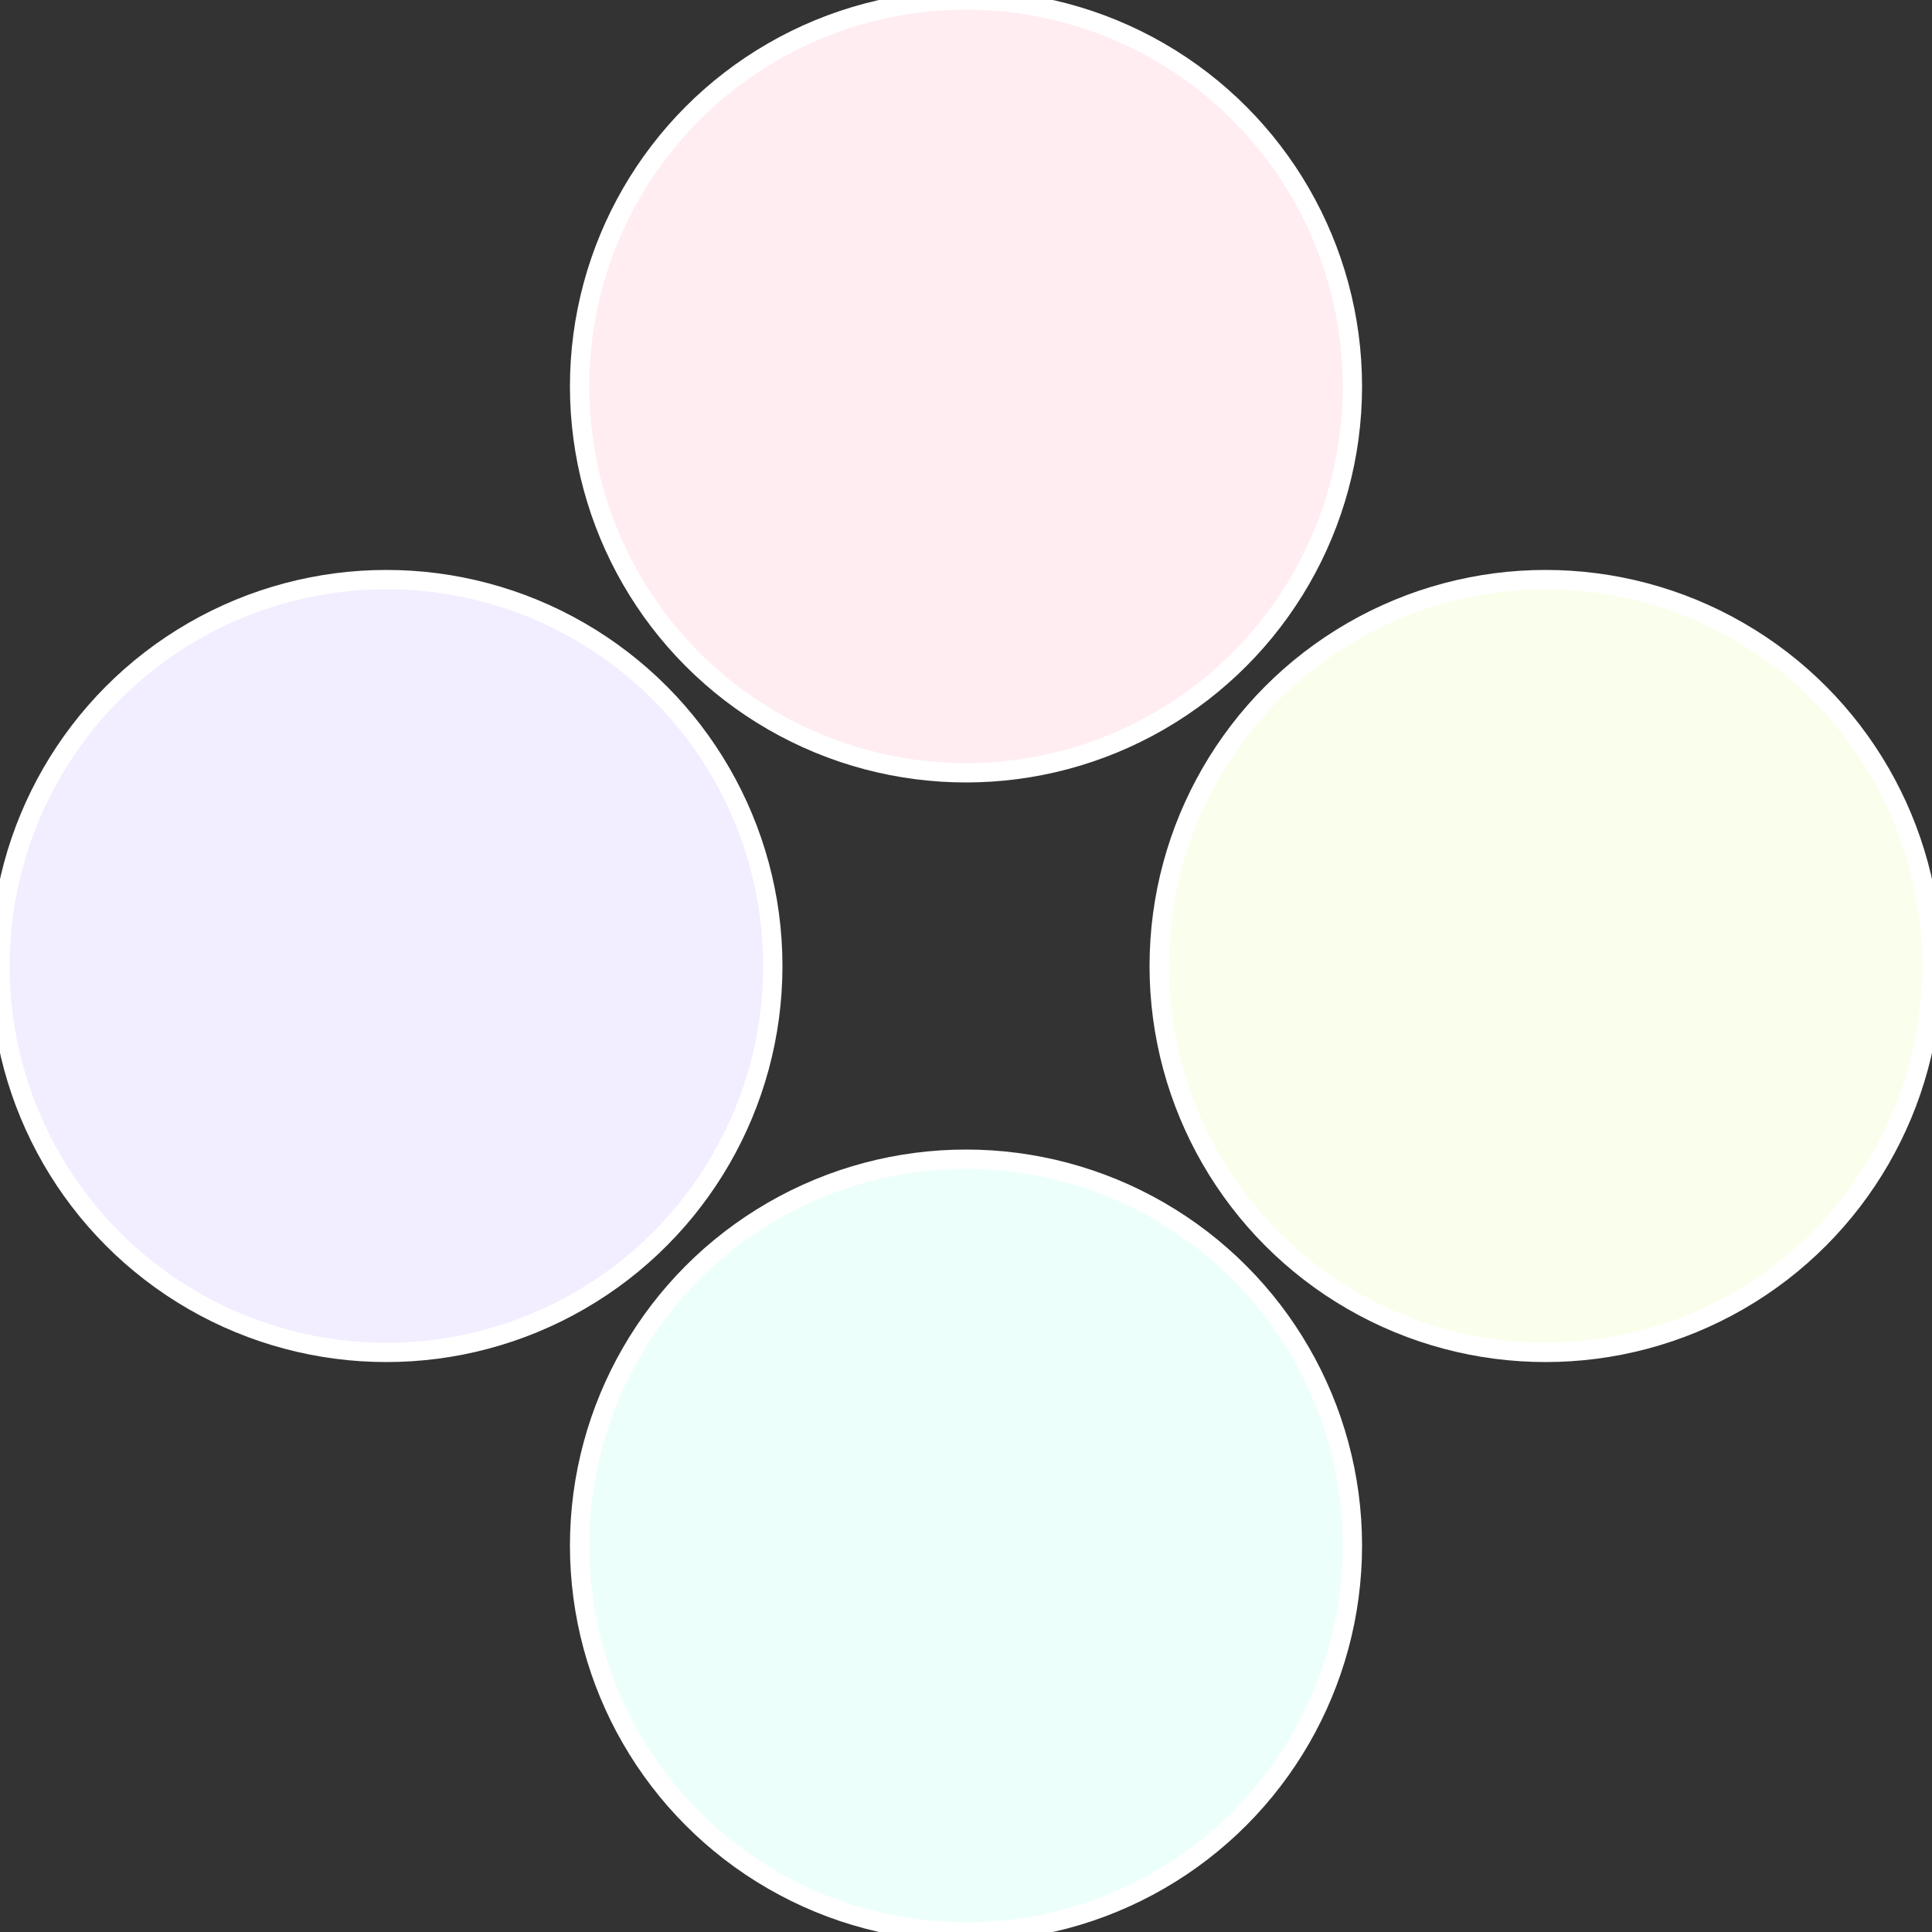
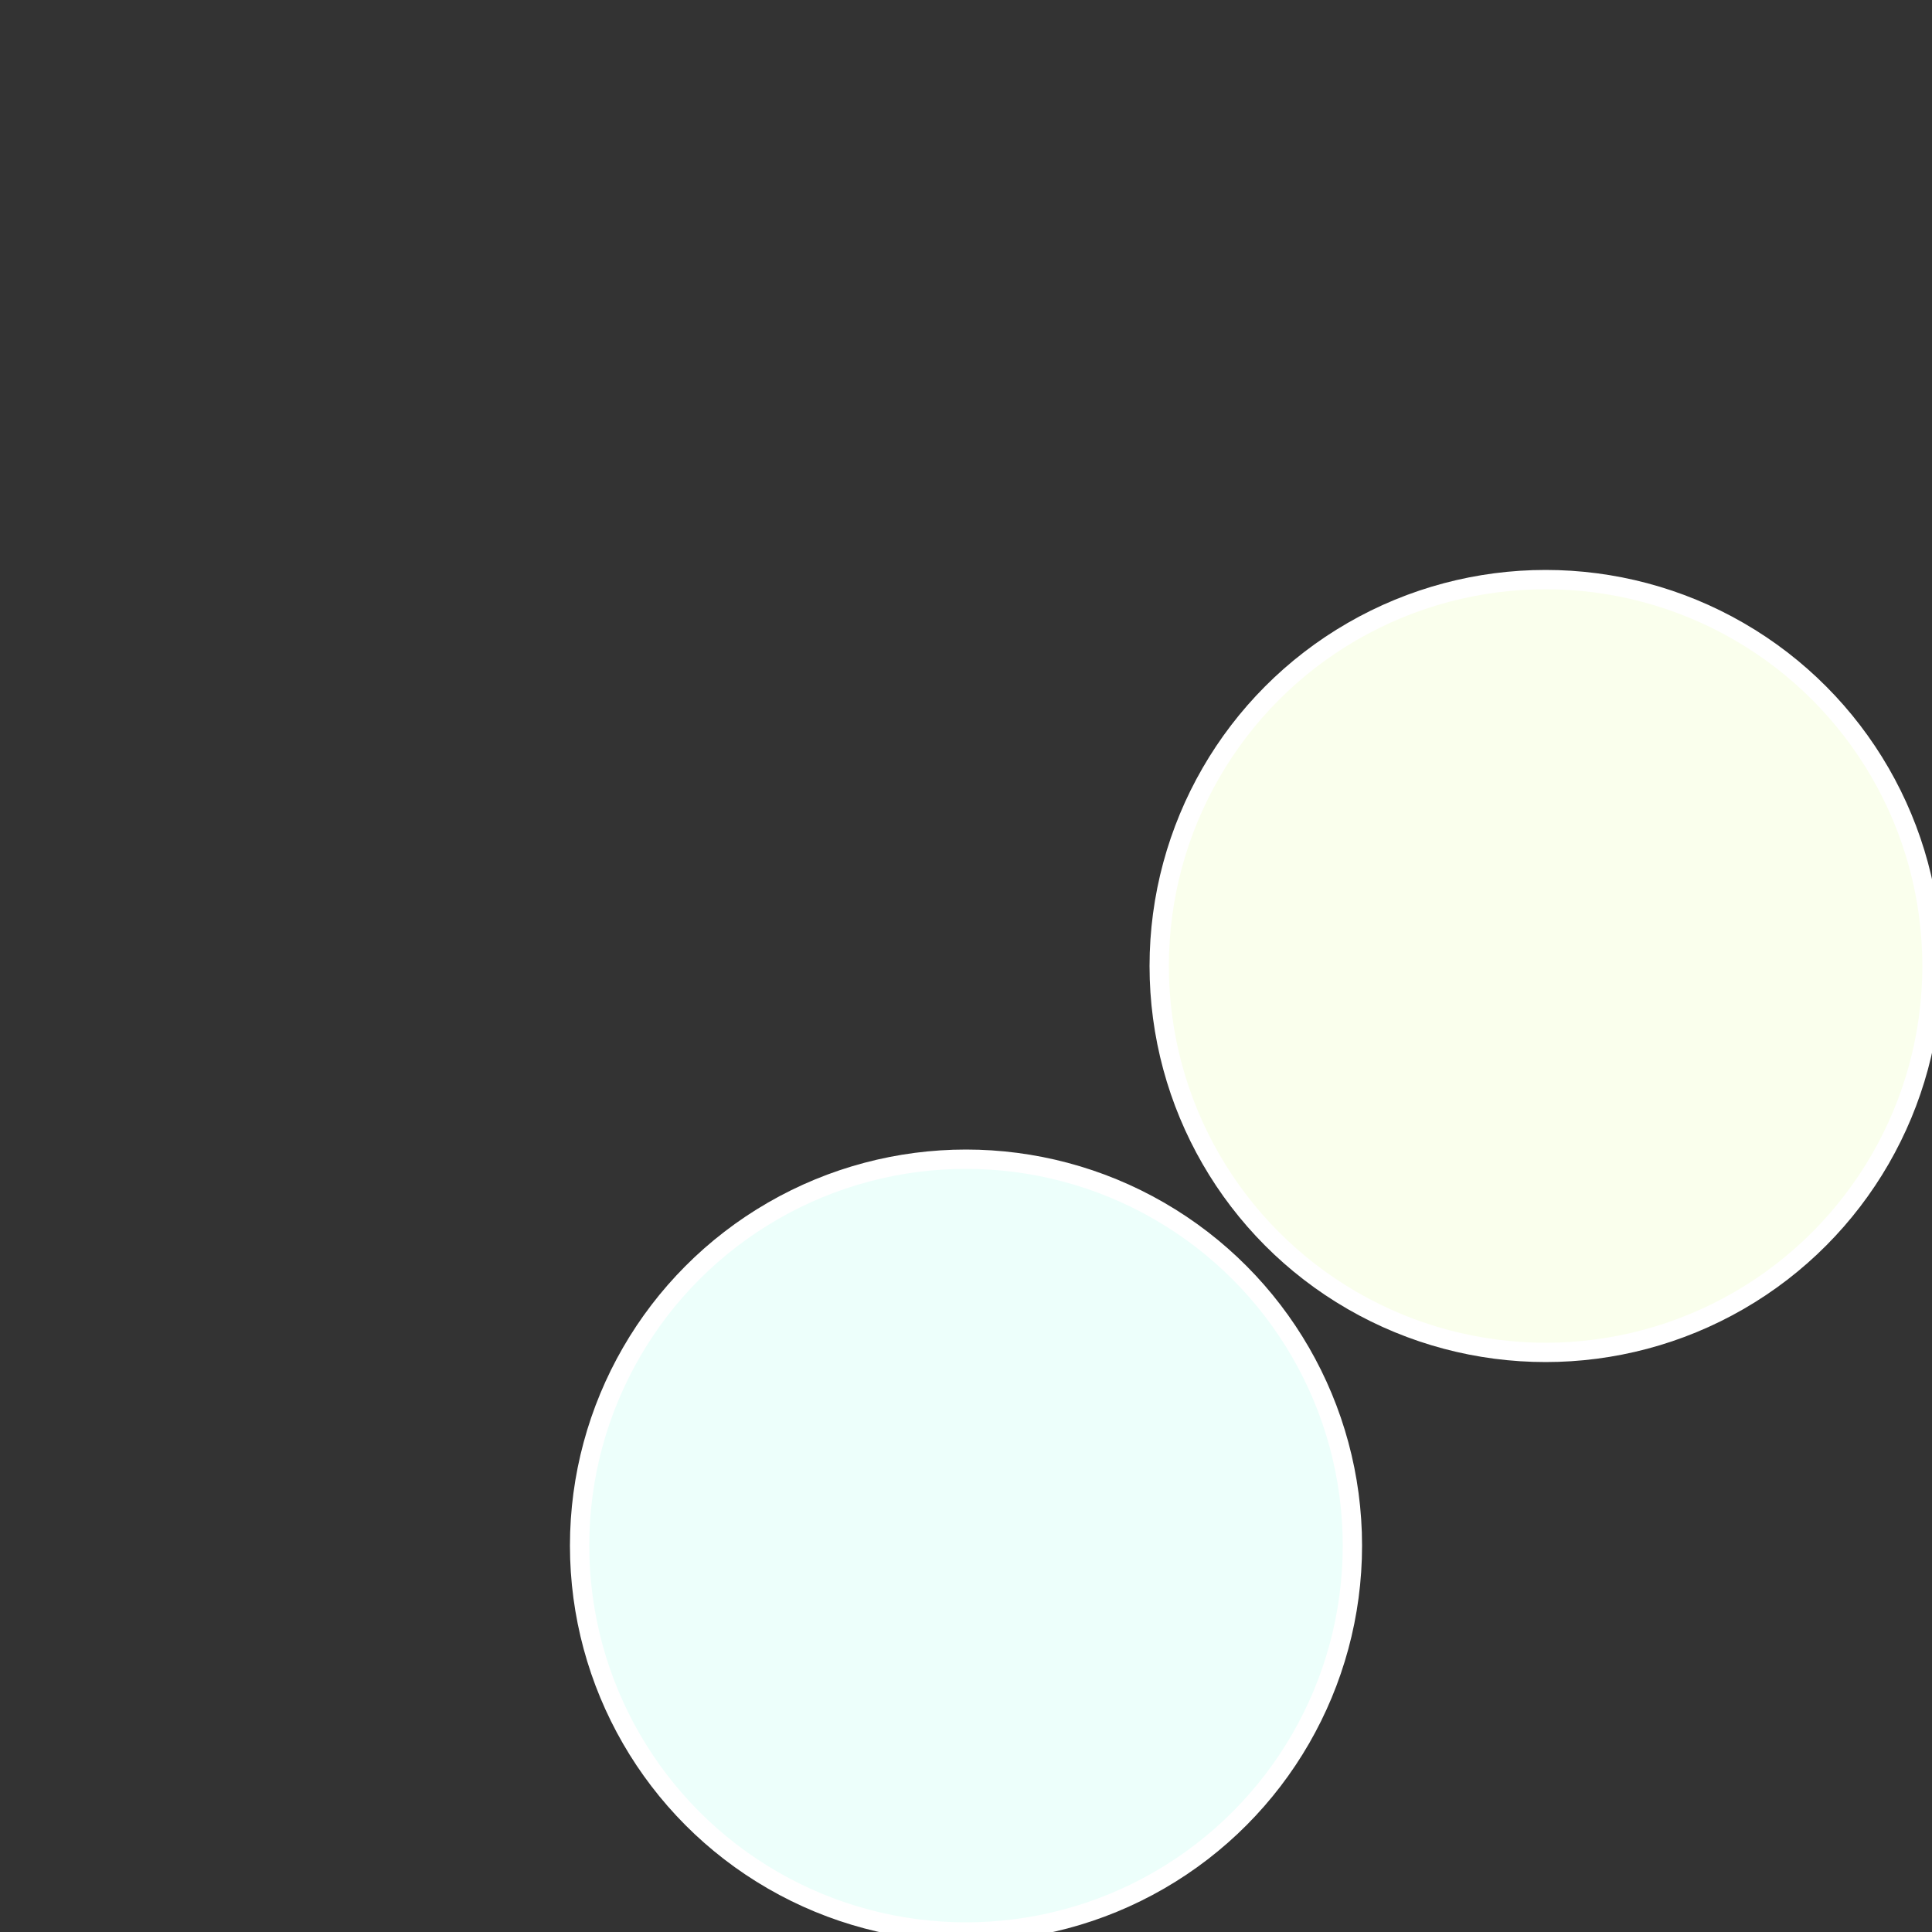
<svg xmlns="http://www.w3.org/2000/svg" width="500" height="500" viewBox="-1 -1 2 2">
  <rect x="-1" y="-1" width="2" height="2" fill="#333333" stroke="none" />
  <circle cx="0.6" cy="0" r="0.4" fill="#faffed" stroke="#fff" stroke-width="1%" />
  <circle cx="3.6739403974421E-17" cy="0.6" r="0.4" fill="#edfffb" stroke="#fff" stroke-width="1%" />
-   <circle cx="-0.6" cy="7.3478807948841E-17" r="0.4" fill="#f2edff" stroke="#fff" stroke-width="1%" />
-   <circle cx="-1.1021821192326E-16" cy="-0.6" r="0.4" fill="#ffedf1" stroke="#fff" stroke-width="1%" />
</svg>